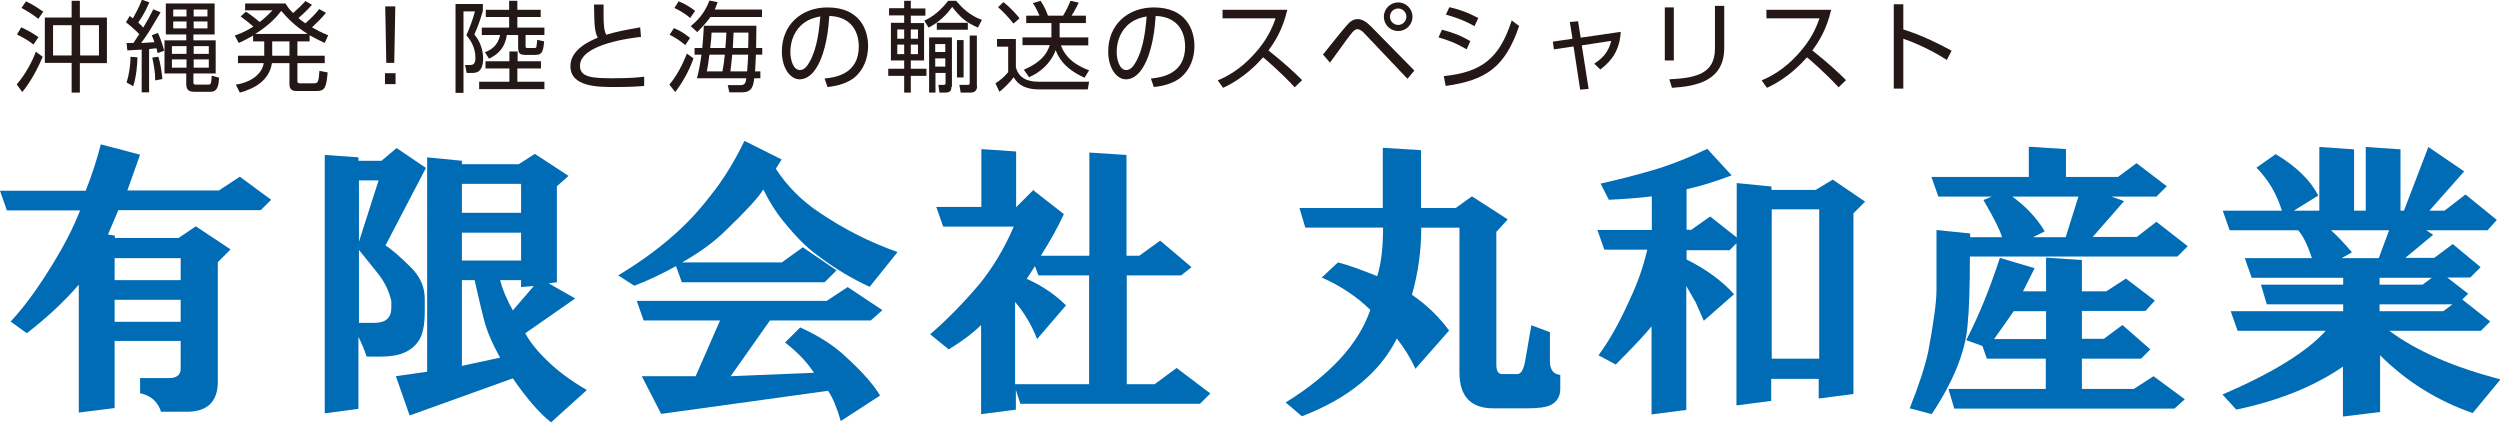
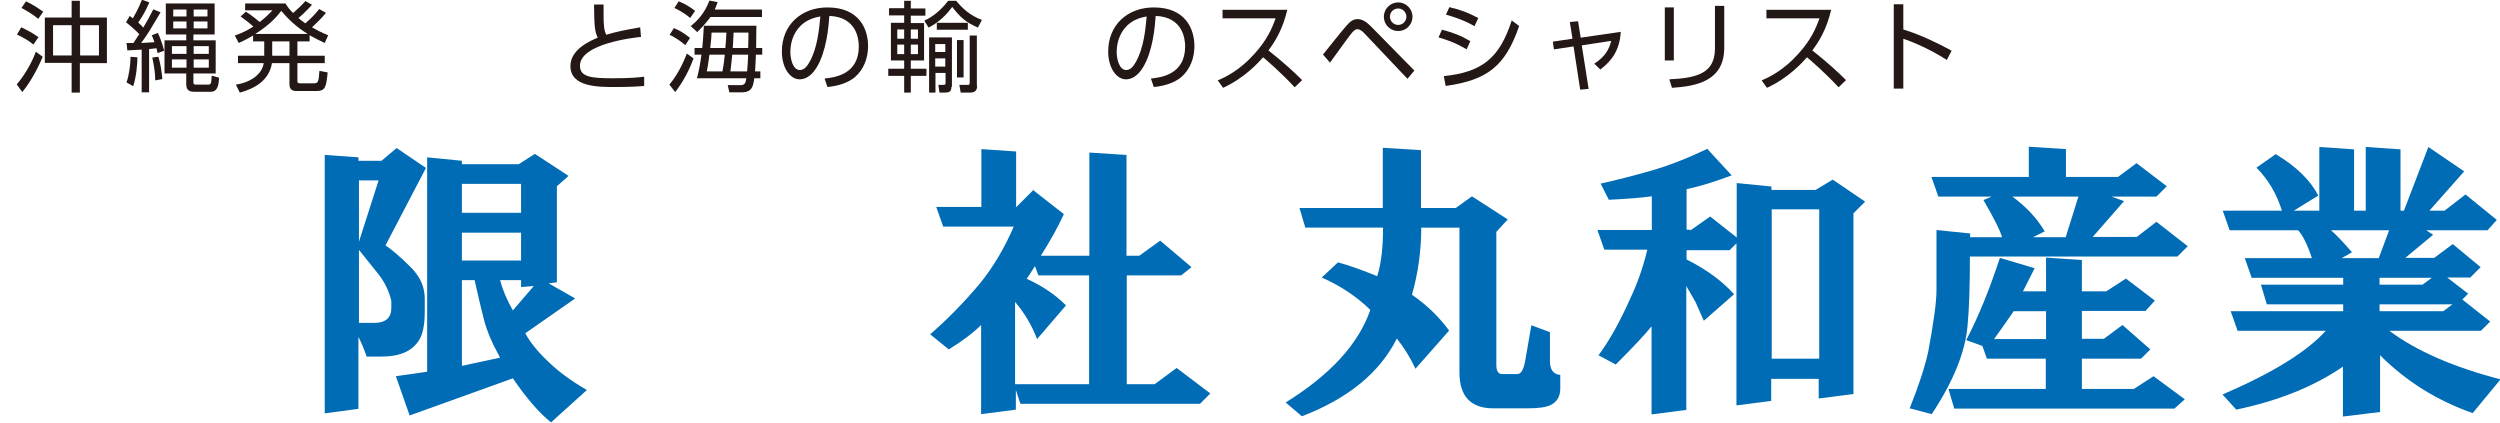
<svg xmlns="http://www.w3.org/2000/svg" id="a" viewBox="0 0 94.23 15.93">
  <defs>
    <style>.b{fill:#231815;}.c{fill:#006cb6;}</style>
  </defs>
-   <path class="c" d="M2.97,15.58v-4.85c-.55.64-1.21,1.25-1.96,1.83l-.61-.44c.49-.52,1.02-1.24,1.57-2.14.47-.76.81-1.44,1.05-2.05H.26l-.26-.74h3.23c.23-.58.42-1.16.57-1.75l1.48.39-.48,1.35h3.45l.79-.52,1.18.87-.39.39h-5.37l-.39.92.26.04v.09h2.4l.65-.44,1.31.87-.48.48v4.5c0,.76-.39,1.14-1.18,1.14h-.96c-.12-.38-.38-.61-.79-.7v-.57h1.09c.29,0,.44-.12.44-.35v-1.05h-2.49v2.53l-1.35.17ZM6.81,9.73h-2.49v.83h2.49v-.83ZM6.81,11.3h-2.49v.83h2.49v-.83Z" />
  <path class="c" d="M16.06,6.32l-1.53,2.93c.23.15.55.42.96.83.35.35.52.74.52,1.18v.48c0,.5-.07.86-.22,1.09-.26.41-.73.61-1.4.61h-.57c-.09-.26-.19-.51-.31-.74v2.71l-1.27.17V5.84l1.27.09v.13h.87l.57-.48,1.09.74ZM14.27,6.8h-.74v2.31l.74-2.31ZM14.75,11.34c-.09-.38-.26-.73-.52-1.05-.23-.29-.47-.58-.7-.87v2.75h.57c.44,0,.65-.19.65-.57v-.26ZM20.99,7.02v3.62l-.31.04,1,.57-1.88,1.31c.15.29.41.63.79,1,.41.41.92.79,1.53,1.14l-1.35,1.22c-.44-.35-.92-.9-1.44-1.66l-3.89,1.4-.52-1.48,1.18-.17V5.93l1.31.13v.13h2.14l.61-.39,1.27.83-.44.39ZM19.64,6.93h-2.23v1.09h2.23v-1.09ZM19.64,8.77h-2.23v1.05h2.23v-1.05ZM17.89,10.56h-.48v3.23l1.44-.31c-.29-.52-.5-1-.61-1.44-.15-.58-.26-1.08-.35-1.48ZM18.85,10.56c.09.35.25.73.48,1.14l.79-.92-.48.04v-.26h-.79Z" />
-   <path class="c" d="M31.07,10.64h-5.37l-.22-.61c-.52.29-1.05.54-1.57.74l-.61-.39c.73-.44,1.38-.9,1.96-1.4.55-.47,1.06-1,1.53-1.62.47-.58.89-1.27,1.27-2.05l1.4.7-.22.35c.44.67.99,1.22,1.66,1.66.9.61,1.88,1.11,2.93,1.48l-1.05,1.31c-.64-.29-1.3-.68-1.96-1.18-.41-.29-.84-.73-1.31-1.31-.26-.32-.51-.71-.74-1.18-.17.29-.64.8-1.4,1.53-.44.44-.99.84-1.66,1.22h3.76l.79-.57,1.27.87-.44.44ZM24.17,14.18h2.05l.92-2.1h-2.88l-.26-.74h7.16l.79-.52,1.31.87-.44.39h-3.8l-1.48,2.1,3.14-.13c-.29-.44-.66-.81-1.09-1.14l.57-.57c.7.32,1.27.68,1.7,1.09.64.58,1.08,1.08,1.31,1.48l-1.48.96c-.15-.52-.31-.9-.48-1.14l-6.29.87-.74-1.44Z" />
  <path class="c" d="M38.92,7.15l1.18.92c-.23.5-.52,1.02-.87,1.57h1.83v-3.89l1.4.09v3.8h.48l.79-.57,1.18,1-.39.31h-2.05v4.1h1.05l.83-.61,1.27.96-.39.39h-6.77l-.17-.52v.74l-1.31.17v-3.36c-.29.29-.7.6-1.22.92l-.7-.57c.67-.58,1.29-1.22,1.88-1.92.49-.61.92-1.32,1.27-2.14h-2.66l-.26-.74h1.7v-2.18l1.31.09v2.1l.66-.66ZM41.06,10.38h-1.92l-.13-.35-.31.48c.58.26,1.08.6,1.48,1l-1.09,1.27c-.2-.52-.48-.99-.83-1.4v3.1h2.79v-4.1Z" />
  <path class="c" d="M56.4,8.77v4.98c0,.23.07.35.22.35h.57c.15,0,.25-.19.31-.57l.22-1.27.7.26v1.09c0,.32.13.5.39.52v.52c0,.29-.12.49-.35.61-.17.09-.47.13-.87.13h-1.31c-.84,0-1.27-.45-1.27-1.35v-5.46h-1.44c0,.87-.12,1.72-.35,2.53.55.38,1.02.83,1.4,1.35l-1.27,1.44c-.2-.44-.44-.81-.7-1.14-.64,1.28-1.83,2.26-3.58,2.93l-.61-.52c1.69-1.05,2.75-2.21,3.19-3.49-.5-.49-1.11-.9-1.83-1.22l.61-.57c.35.09.84.26,1.48.52.15-.47.22-1.08.22-1.83h-2.93l-.22-.74h3.14v-2.27l1.44.09v2.18h1.31l.61-.44,1.35.87-.44.48Z" />
  <path class="c" d="M63.72,8.68l.74-.52,1,.79v-2.05l1.31.13v.13h1.66l.65-.39,1.22.83-.44.44v6.81l-1.31.17v-.74h-1.79v.83l-1.31.17v-6.11l-.26.26h-1.62v.35c.76.38,1.35.82,1.79,1.31l-1.14,1-.31-.7-.35-.61v4.67l-1.31.17v-3.32c-.23.29-.68.77-1.35,1.44l-.65-.35c.41-.55.8-1.25,1.18-2.1.29-.61.51-1.24.66-1.88h-1.62l-.26-.74h2.05v-1.27c-.47.06-1,.1-1.62.13l-.31-.61c.67-.15,1.29-.31,1.88-.48.7-.2,1.41-.48,2.14-.83l.92,1c-.61.23-1.18.41-1.7.52v1.53h.13ZM66.78,13.52h1.79v-5.63h-1.79v5.63Z" />
  <path class="c" d="M74.24,8.94h1.22c-.06-.23-.29-.7-.7-1.4l.31-.13h-2.01l-.26-.74h3.67v-1.14l1.4.09v1.05h1.96l.7-.52,1.14.87-.39.39h-1.7l.48.17-1.18,1.35h1.66l.74-.57,1.18.92-.39.39h-7.82c0,1.14-.03,2.01-.09,2.62-.09.99-.54,2.1-1.35,3.32l-.83-.22c.35-.87.58-1.59.7-2.14.2-1.08.31-1.85.31-2.31v-2.27l1.27.13v.13ZM77.12,13.52h-2.23l-.17-.48-.61-.22c.47-.9.89-1.94,1.27-3.1l1.31.39-.44.87h.87v-1.27l1.35.09v1.18h.92l.74-.48,1.09.83-.35.39h-2.4v1.05h.83l.7-.52,1.05.92-.35.35h-2.23v1.14h1.96l.74-.48,1.18.87-.39.35h-8.3l-.22-.74h3.67v-1.14ZM77.12,11.73h-1.22c-.26.38-.51.73-.74,1.05h1.96v-1.05ZM77.86,8.94l.48-1.53h-2.49c.52.38.93.82,1.22,1.31l-.44.22h1.22Z" />
  <path class="c" d="M85.76,5.8c.79.47,1.32.99,1.62,1.57l-.92.57h.96v-2.4l1.31.09v2.31h.44v-2.4l1.31.09v2.31h.13l.92-2.4,1.35.92-1.31,1.48h.57l.79-.61,1.18.96-.35.39h-2.31l.26.17-1.05.87h1.09l.7-.52,1.05.87-.39.39h-.87l.79.61-.22.22,1.05.83-.35.35h-3.45c1.02.76,2.42,1.37,4.19,1.83l-1.05,1.27c-1.34-.47-2.5-1.19-3.49-2.18v2.14l-1.4.17v-1.88c-1.11.76-2.45,1.29-4.02,1.62l-.52-.57c1.89-.81,3.19-1.62,3.89-2.4h-3.32l-.26-.74h4.24v-.26h-2.88l-.22-.74h3.1v-.26h-3.45l-.26-.74h2.53c-.17-.52-.35-.87-.52-1.05h-2.58l-.26-.74h2.23c-.2-.64-.52-1.18-.96-1.62l.74-.52ZM90.04,8.68h-2.18c.23.2.49.48.79.83l-.39.22h1.4l.39-1.05ZM89.69,10.73h1.62l.35-.26h-1.97v.26ZM89.69,11.73h2.4l.35-.26h-2.75v.26Z" />
  <path class="b" d="M.63,3.18c.32-.36.6-.89.72-1.23l.26.19c-.08.19-.37.85-.77,1.33l-.21-.29ZM1.26,1.68c-.12-.1-.26-.2-.62-.38l.16-.27c.18.08.44.22.65.37l-.19.28ZM1.44.71c-.19-.16-.39-.28-.63-.41l.17-.25c.28.13.55.32.65.39l-.18.26ZM2.7,3.48v-1.11h-1.01V.66h1.01V.03h.31v.63h1.02v1.72h-1.02v1.11h-.31ZM2.7.95h-.7v1.14h.7V.95ZM3.73.95h-.71v1.14h.71V.95Z" />
  <path class="b" d="M6.05.47c-.35.59-.48.82-.73,1.15.07,0,.34-.02.5-.03-.04-.13-.07-.19-.1-.26l.23-.09c.13.26.22.61.24.67l-.25.09c-.02-.06-.02-.11-.04-.18-.04,0-.1.01-.28.03v1.63h-.28v-1.61c-.09,0-.46.03-.54.03l-.03-.28c.1,0,.16,0,.26,0,.12-.18.18-.28.22-.33-.1-.11-.26-.26-.5-.45l.14-.24s.06.05.12.09c.09-.16.22-.39.34-.7l.28.1c-.16.35-.23.48-.42.76.1.09.15.14.19.19.14-.23.26-.45.38-.69l.26.11ZM4.77,3.1c.1-.28.15-.69.15-.96l.26.02c0,.24-.04.73-.16,1.09l-.26-.15ZM5.85,3.03c0-.29-.04-.52-.11-.86l.23-.03c.08.25.13.6.15.84l-.27.05ZM8.09,1.3h-.8v.22h.84v1.25h-.84v.32c0,.07.01.1.09.1h.45c.13,0,.13-.03.15-.34l.28.08c-.02.28-.05.53-.33.53h-.59c-.13,0-.32-.01-.32-.28v-.41h-.82v-1.25h.82v-.22h-.77V.13h1.84v1.17ZM7.03,1.74h-.55v.29h.55v-.29ZM7.03,2.24h-.55v.31h.55v-.31ZM7.03.36h-.5v.26h.5v-.26ZM7.03.81h-.5v.26h.5v-.26ZM7.82.36h-.52v.26h.52v-.26ZM7.82.81h-.52v.26h.52v-.26ZM7.87,1.74h-.57v.29h.57v-.29ZM7.87,2.24h-.57v.31h.57v-.31Z" />
  <path class="b" d="M12.29.48c-.18.22-.31.34-.53.55.16.09.32.18.61.3l-.13.29c-.21-.1-.33-.16-.57-.29v.23h-.46v.54h1.03v.28h-1.03v.66c0,.08.01.1.11.1h.5c.17,0,.19-.04.22-.47l.31.06c-.05.52-.08.7-.41.7h-.74c-.1,0-.29,0-.29-.25v-.8h-.66c-.1.65-.65.96-1.21,1.11l-.15-.3c.64-.1,1-.45,1.05-.81h-.97v-.28h.99v-.54h-.42v-.22c-.13.07-.25.15-.54.28l-.15-.28c.37-.13.54-.24.7-.34-.16-.14-.27-.23-.48-.38l.2-.18c.24.15.47.35.52.39.19-.15.31-.26.48-.44h-1.03V.13h1.52c.1.16.17.25.29.36.21-.19.32-.29.46-.45l.25.14c-.21.24-.47.47-.51.5.07.06.13.11.26.2.27-.24.4-.38.52-.54l.25.14ZM11.6,1.28c-.46-.28-.75-.58-1-.87-.11.15-.4.51-.98.87h1.98ZM10.91,1.56h-.65v.54h.65v-.54Z" />
-   <path class="b" d="M14.51,2.76h.4v.41h-.4v-.41ZM14.9.24l-.04,2.13h-.3l-.04-2.13h.39Z" />
-   <path class="b" d="M18.2.15v.26c-.11.39-.2.61-.32.89.27.31.33.7.33.9,0,.52-.25.55-.43.55h-.19l-.06-.3h.21c.18,0,.18-.21.18-.27,0-.45-.24-.73-.34-.85.1-.22.26-.64.32-.9h-.43v3.07h-.3V.15h1.02ZM20.38,2.58h-.88v.5h1.02v.28h-2.46v-.28h1.14v-.5h-.9v-.27h.9v-.37h.31v.37h.88v.27ZM19.5.03v.34h.88v.27h-.88v.4h1.02v.28h-.71v.38c0,.1,0,.11.09.11h.22c.06,0,.09,0,.1-.05,0-.02.03-.22.03-.26l.26.06c-.04.43-.09.51-.36.51h-.3c-.25,0-.32-.03-.32-.3v-.45h-.43c-.02.16-.09.63-.67.89l-.15-.24c.22-.09.48-.23.57-.65h-.69v-.28h1.03v-.4h-.88v-.27h.88V.03h.31Z" />
  <path class="b" d="M24.17,1.39c-.3.03-2.31.26-2.31,1.09,0,.43.45.47,1.25.47.61,0,.96-.03,1.17-.06v.35c-.23.02-.56.04-1.1.04-.64,0-1.68,0-1.68-.79,0-.64.77-.96,1.03-1.07-.12-.24-.13-.46-.14-1.25h.36c0,.1,0,.21,0,.39,0,.4.02.59.1.75.4-.12.71-.18,1.28-.28l.03.36Z" />
  <path class="b" d="M25.23,3.19c.4-.48.6-1.03.66-1.17l.25.18c-.16.46-.42.92-.69,1.27l-.22-.28ZM25.83,1.7c-.22-.18-.34-.26-.59-.39l.16-.25c.2.08.36.17.61.37l-.18.27ZM26.02.68c-.19-.16-.41-.29-.6-.38l.16-.25c.19.07.45.22.62.36l-.18.26ZM26.03.99c.22-.18.52-.46.71-.97l.31.06c-.04.11-.06.17-.11.28h1.78v.28h-1.94s-.18.26-.5.57l-.24-.22ZM28.73,1.81v.25h-.24c0,.19-.03.55-.03.63h.2v.26h-.23c-.04.28-.07.53-.47.53h-.47l-.06-.27h.48c.17,0,.2-.1.22-.26h-1.86c.08-.31.12-.54.17-.89h-.26v-.25h.29c.02-.17.04-.48.06-.84h1.98c0,.13-.01.72-.01.84h.23ZM27.23,2.69c.04-.2.06-.35.09-.63h-.58c-.05.38-.06.44-.1.63h.59ZM27.34,1.81c.02-.22.03-.4.04-.58h-.56c0,.11-.02.32-.05.58h.58ZM28.16,2.69c.02-.2.03-.43.04-.63h-.6c-.03.28-.04.4-.07.63h.63ZM28.2,1.81c.01-.36.01-.44.01-.58h-.56c-.01.28-.02.38-.03.58h.58Z" />
  <path class="b" d="M31.08,2.96c.38-.04,1.29-.15,1.29-1.21,0-.29-.09-1.11-1.11-1.15-.03.43-.11,1.35-.49,1.96-.22.35-.46.43-.63.43-.36,0-.67-.43-.67-1.05,0-1.01.74-1.66,1.72-1.66,1.21,0,1.53.83,1.53,1.46,0,.44-.16.88-.5,1.17-.24.2-.61.33-1.03.37l-.11-.32ZM30.31.86c-.35.25-.52.67-.52,1.1,0,.25.09.68.36.68.16,0,.27-.14.36-.3.31-.54.37-1.29.41-1.72-.22.04-.42.1-.61.24Z" />
  <path class="b" d="M34.08.31V.03h.25v.29h.55v.27h-.55v.28h.5v1.41h-.5v.31h.59v.27h-.59v.63h-.25v-.63h-.6v-.27h.6v-.31h-.5V.86h.5v-.28h-.57v-.27h.57ZM34.08,1.11h-.26v.35h.26v-.35ZM34.08,1.68h-.26v.36h.26v-.36ZM34.6,1.11h-.27v.35h.27v-.35ZM34.6,1.68h-.27v.36h.27v-.36ZM34.84.78c.5-.23.8-.63.9-.75h.3c.24.29.53.56.97.72l-.15.29c-.46-.2-.67-.39-.97-.78-.2.28-.48.57-.89.78l-.16-.26ZM35.86,3.27c0,.15-.04.22-.25.22h-.2l-.04-.29h.19c.08,0,.08-.04.08-.07v-.38h-.38v.74h-.24V1.41h.86v1.86ZM35.63,1.66h-.38v.3h.38v-.3ZM35.63,2.2h-.38v.31h.38v-.31ZM35.31,1.12v-.26h1.17v.26h-1.17ZM36.32,1.51v1.41h-.25v-1.41h.25ZM36.83,3.24c0,.23-.16.25-.26.25h-.36l-.05-.29h.31c.06,0,.08-.01.08-.09v-1.77h.27v1.9Z" />
-   <path class="b" d="M38.29,1.47v1.06c.13.55.69.55.88.55h1.88l-.05.29h-1.83c-.69,0-.89-.33-.96-.46-.15.2-.36.41-.54.55l-.15-.32c.21-.14.31-.22.48-.42v-.96h-.42v-.29h.72ZM38.2.89c-.18-.23-.37-.43-.58-.62l.2-.19c.32.25.52.5.61.61l-.23.2ZM41.02,1.42v.29h-1.03c.1.28.33.67,1.06.94l-.17.28c-.82-.37-1-.82-1.09-1.04-.19.52-.61.85-1,1.02l-.2-.28c.64-.28.86-.58.98-.93h-1.03v-.29h1.09v-.54h-.95v-.28h.5c-.13-.3-.2-.4-.25-.47l.29-.09c.15.21.23.43.28.56h.57c.1-.16.21-.38.28-.56l.31.07s-.15.31-.27.49h.54v.28h-.99v.54h1.11Z" />
  <path class="b" d="M43.38,2.96c.38-.04,1.29-.15,1.29-1.21,0-.29-.09-1.11-1.11-1.15-.03.43-.11,1.35-.49,1.96-.22.35-.46.43-.63.43-.36,0-.67-.43-.67-1.05,0-1.01.74-1.66,1.72-1.66,1.21,0,1.53.83,1.53,1.46,0,.44-.16.88-.5,1.17-.24.2-.61.33-1.03.37l-.11-.32ZM42.61.86c-.35.25-.52.67-.52,1.1,0,.25.09.68.36.68.16,0,.27-.14.36-.3.31-.54.37-1.29.41-1.72-.22.04-.42.1-.61.24Z" />
  <path class="b" d="M48.52.37c-.17.74-.47,1.21-.71,1.53.64.51.99.84,1.27,1.12l-.28.27c-.53-.57-1.07-1.03-1.19-1.13-.18.2-.7.78-1.51,1.15l-.2-.28c.31-.13.85-.4,1.39-1.01.47-.52.66-.96.79-1.33h-2v-.32h2.44Z" />
  <path class="b" d="M49.87,2.05c.14-.17.74-.93.88-1.08.14-.17.27-.25.42-.25.18,0,.34.11.51.28l1.63,1.66-.26.31-1.65-1.74c-.06-.06-.15-.13-.24-.13-.07,0-.13.06-.18.11-.11.13-.26.33-.85,1.15l-.26-.3ZM53.24.63c0,.3-.24.54-.54.54s-.54-.24-.54-.54.25-.54.54-.54.54.24.54.54ZM52.39.63c0,.17.14.31.31.31s.31-.14.31-.31-.14-.31-.31-.31-.31.13-.31.31Z" />
  <path class="b" d="M55.28,1.86c-.44-.26-.75-.36-1.06-.45l.13-.29c.42.11.69.21,1.07.43l-.14.31ZM54.41,2.87c1.46-.15,2.11-.68,2.57-2.1l.28.21c-.53,1.54-1.22,2.04-2.77,2.26l-.07-.37ZM55.58.99c-.41-.24-.78-.35-1.08-.44l.13-.28c.43.1.71.21,1.09.41l-.15.32Z" />
  <path class="b" d="M59.88,3.35l-.32.03-.25-1.63-.74.11-.04-.29.74-.11-.1-.63.31-.03.1.62,1.51-.22c-.04.67-.32,1.08-.77,1.42l-.23-.22c.41-.26.56-.54.64-.86l-1.11.17.26,1.65Z" />
-   <path class="b" d="M63.09,2.28h-.34V.28h.34v2ZM64.99,1.8c0,1.24-1.02,1.45-1.97,1.51l-.1-.32c1.01-.05,1.72-.21,1.72-1.16V.22h.35v1.58Z" />
+   <path class="b" d="M63.09,2.28h-.34V.28h.34ZM64.99,1.8c0,1.24-1.02,1.45-1.97,1.51l-.1-.32c1.01-.05,1.72-.21,1.72-1.16V.22h.35v1.58Z" />
  <path class="b" d="M69.02.37c-.17.74-.47,1.21-.71,1.53.64.51.99.84,1.27,1.12l-.28.27c-.53-.57-1.07-1.03-1.19-1.13-.18.2-.7.78-1.51,1.15l-.2-.28c.31-.13.85-.4,1.39-1.01.47-.52.66-.96.79-1.33h-2v-.32h2.44Z" />
  <path class="b" d="M73.38,2.26c-.25-.16-.86-.53-1.64-.8v1.88h-.36V.16h.36v.95c.7.22,1.28.51,1.82.8l-.18.35Z" />
</svg>